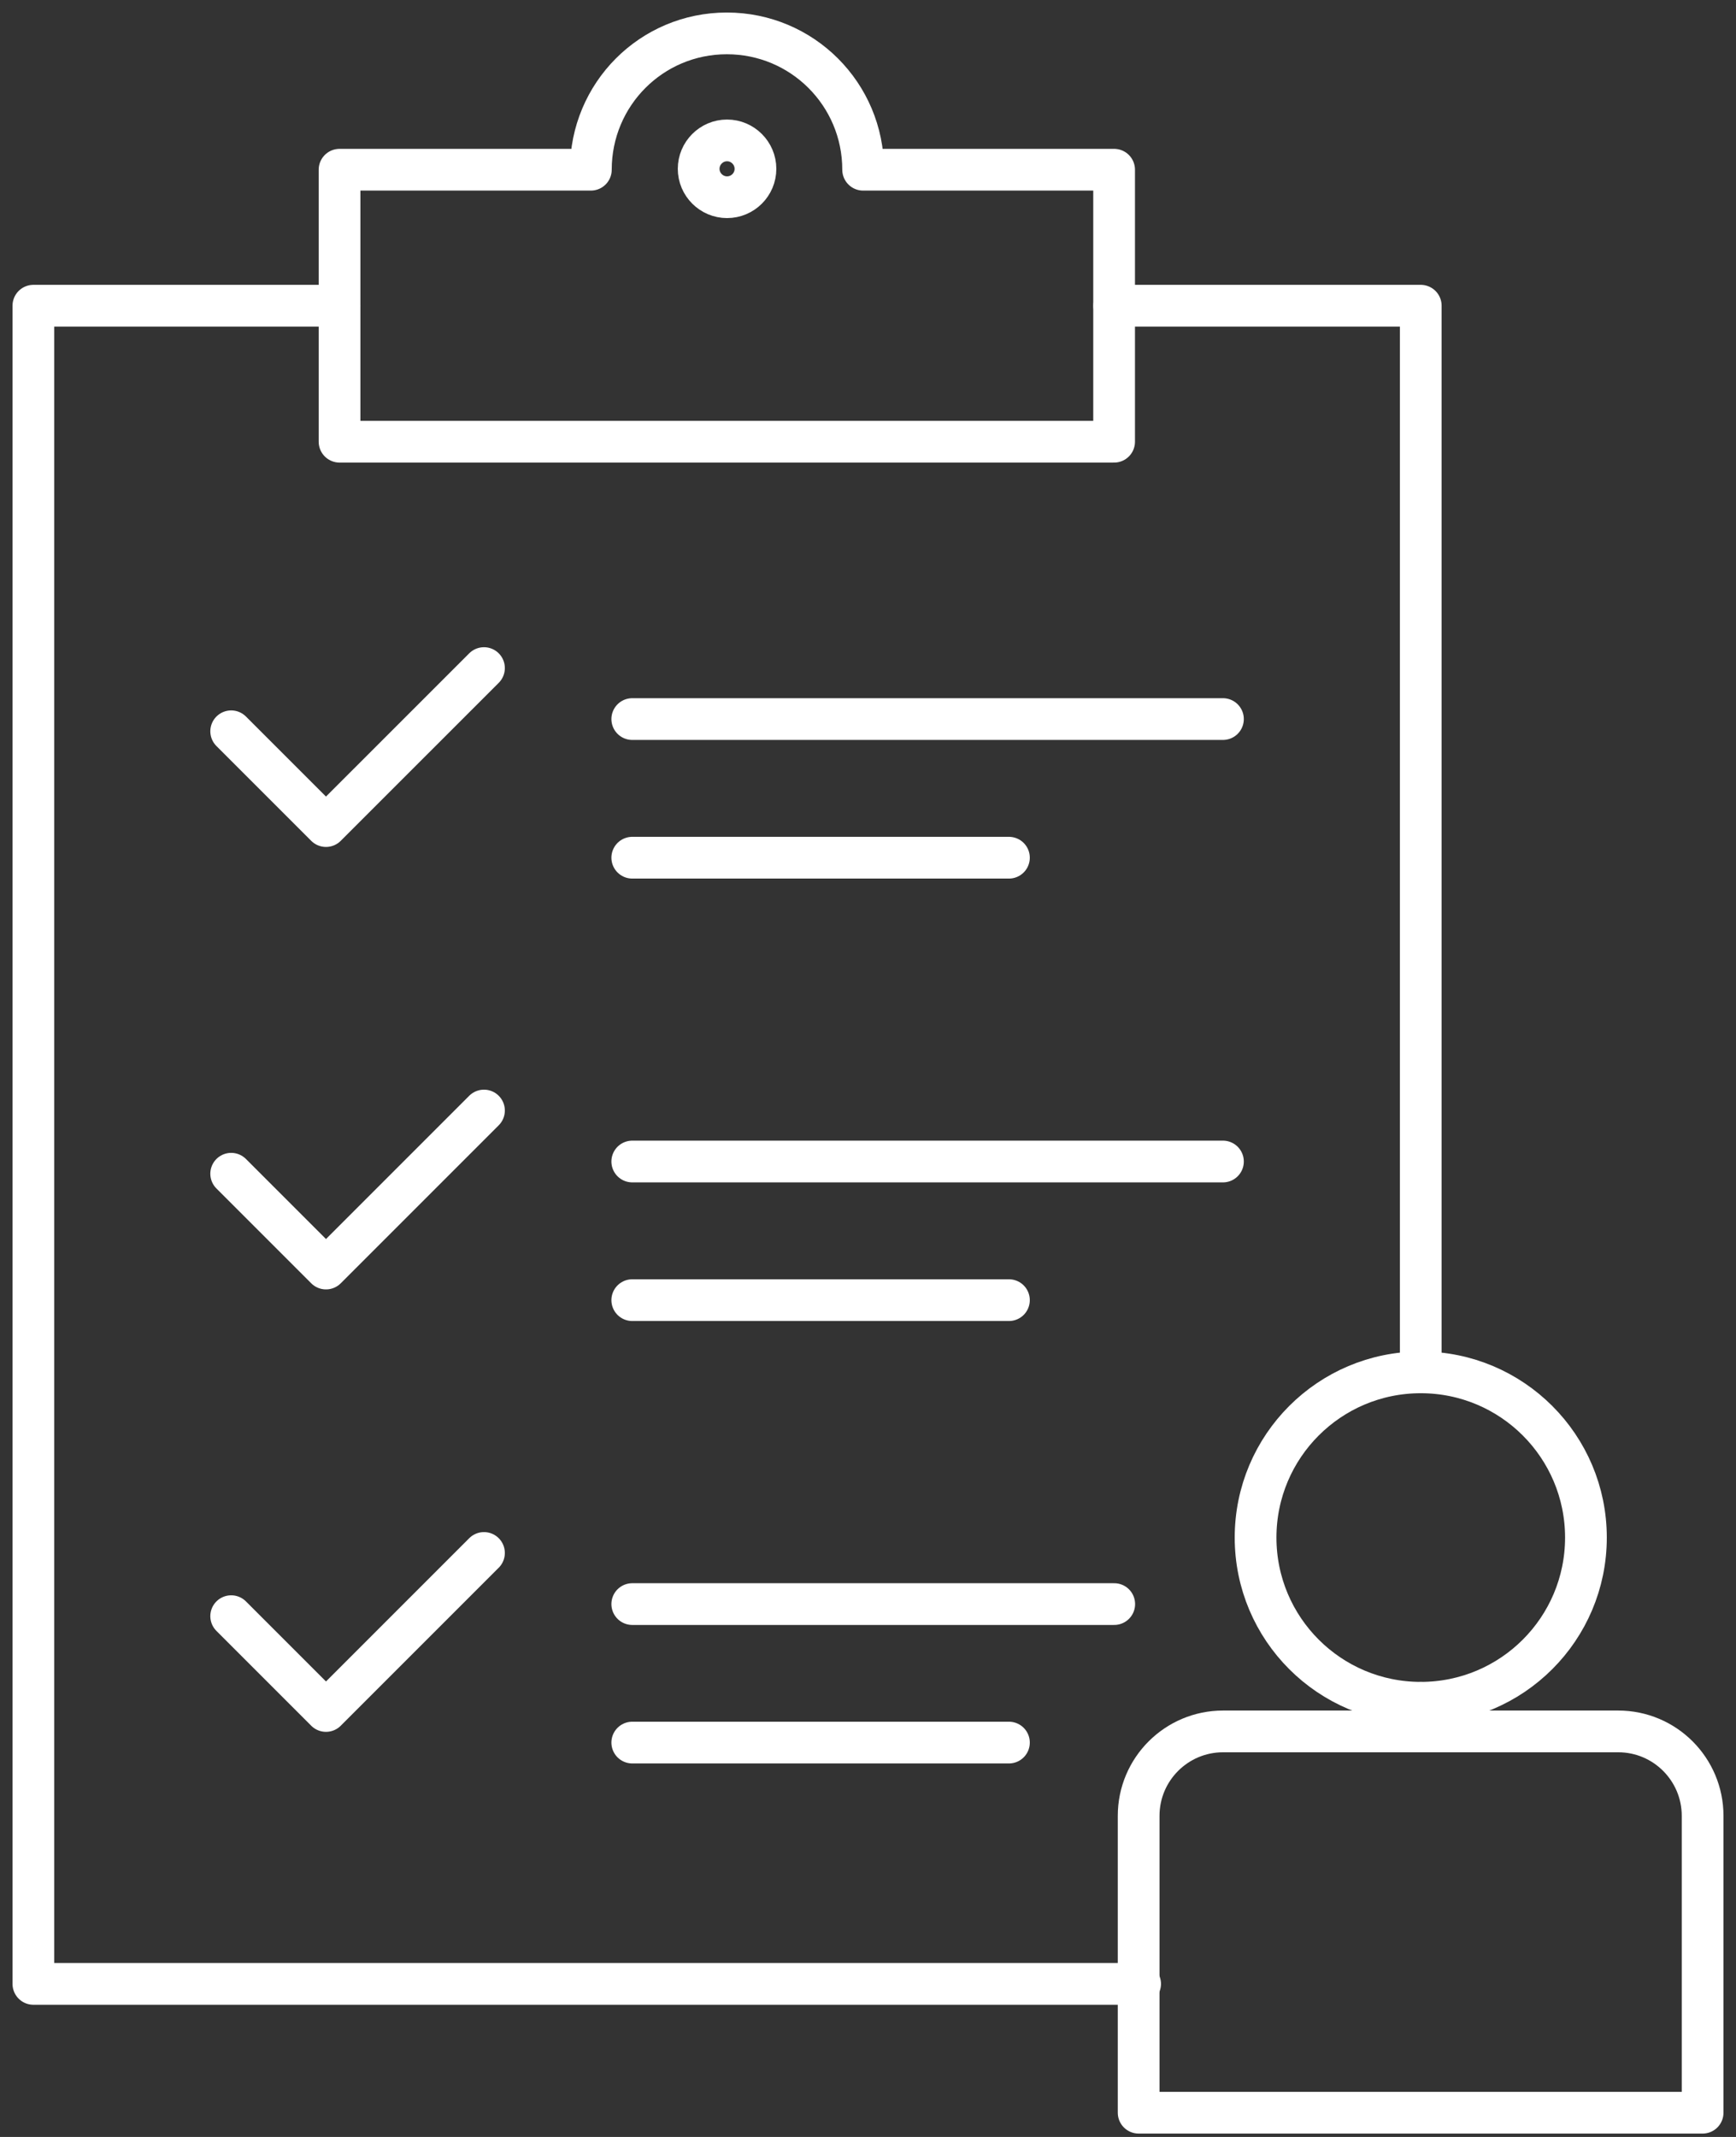
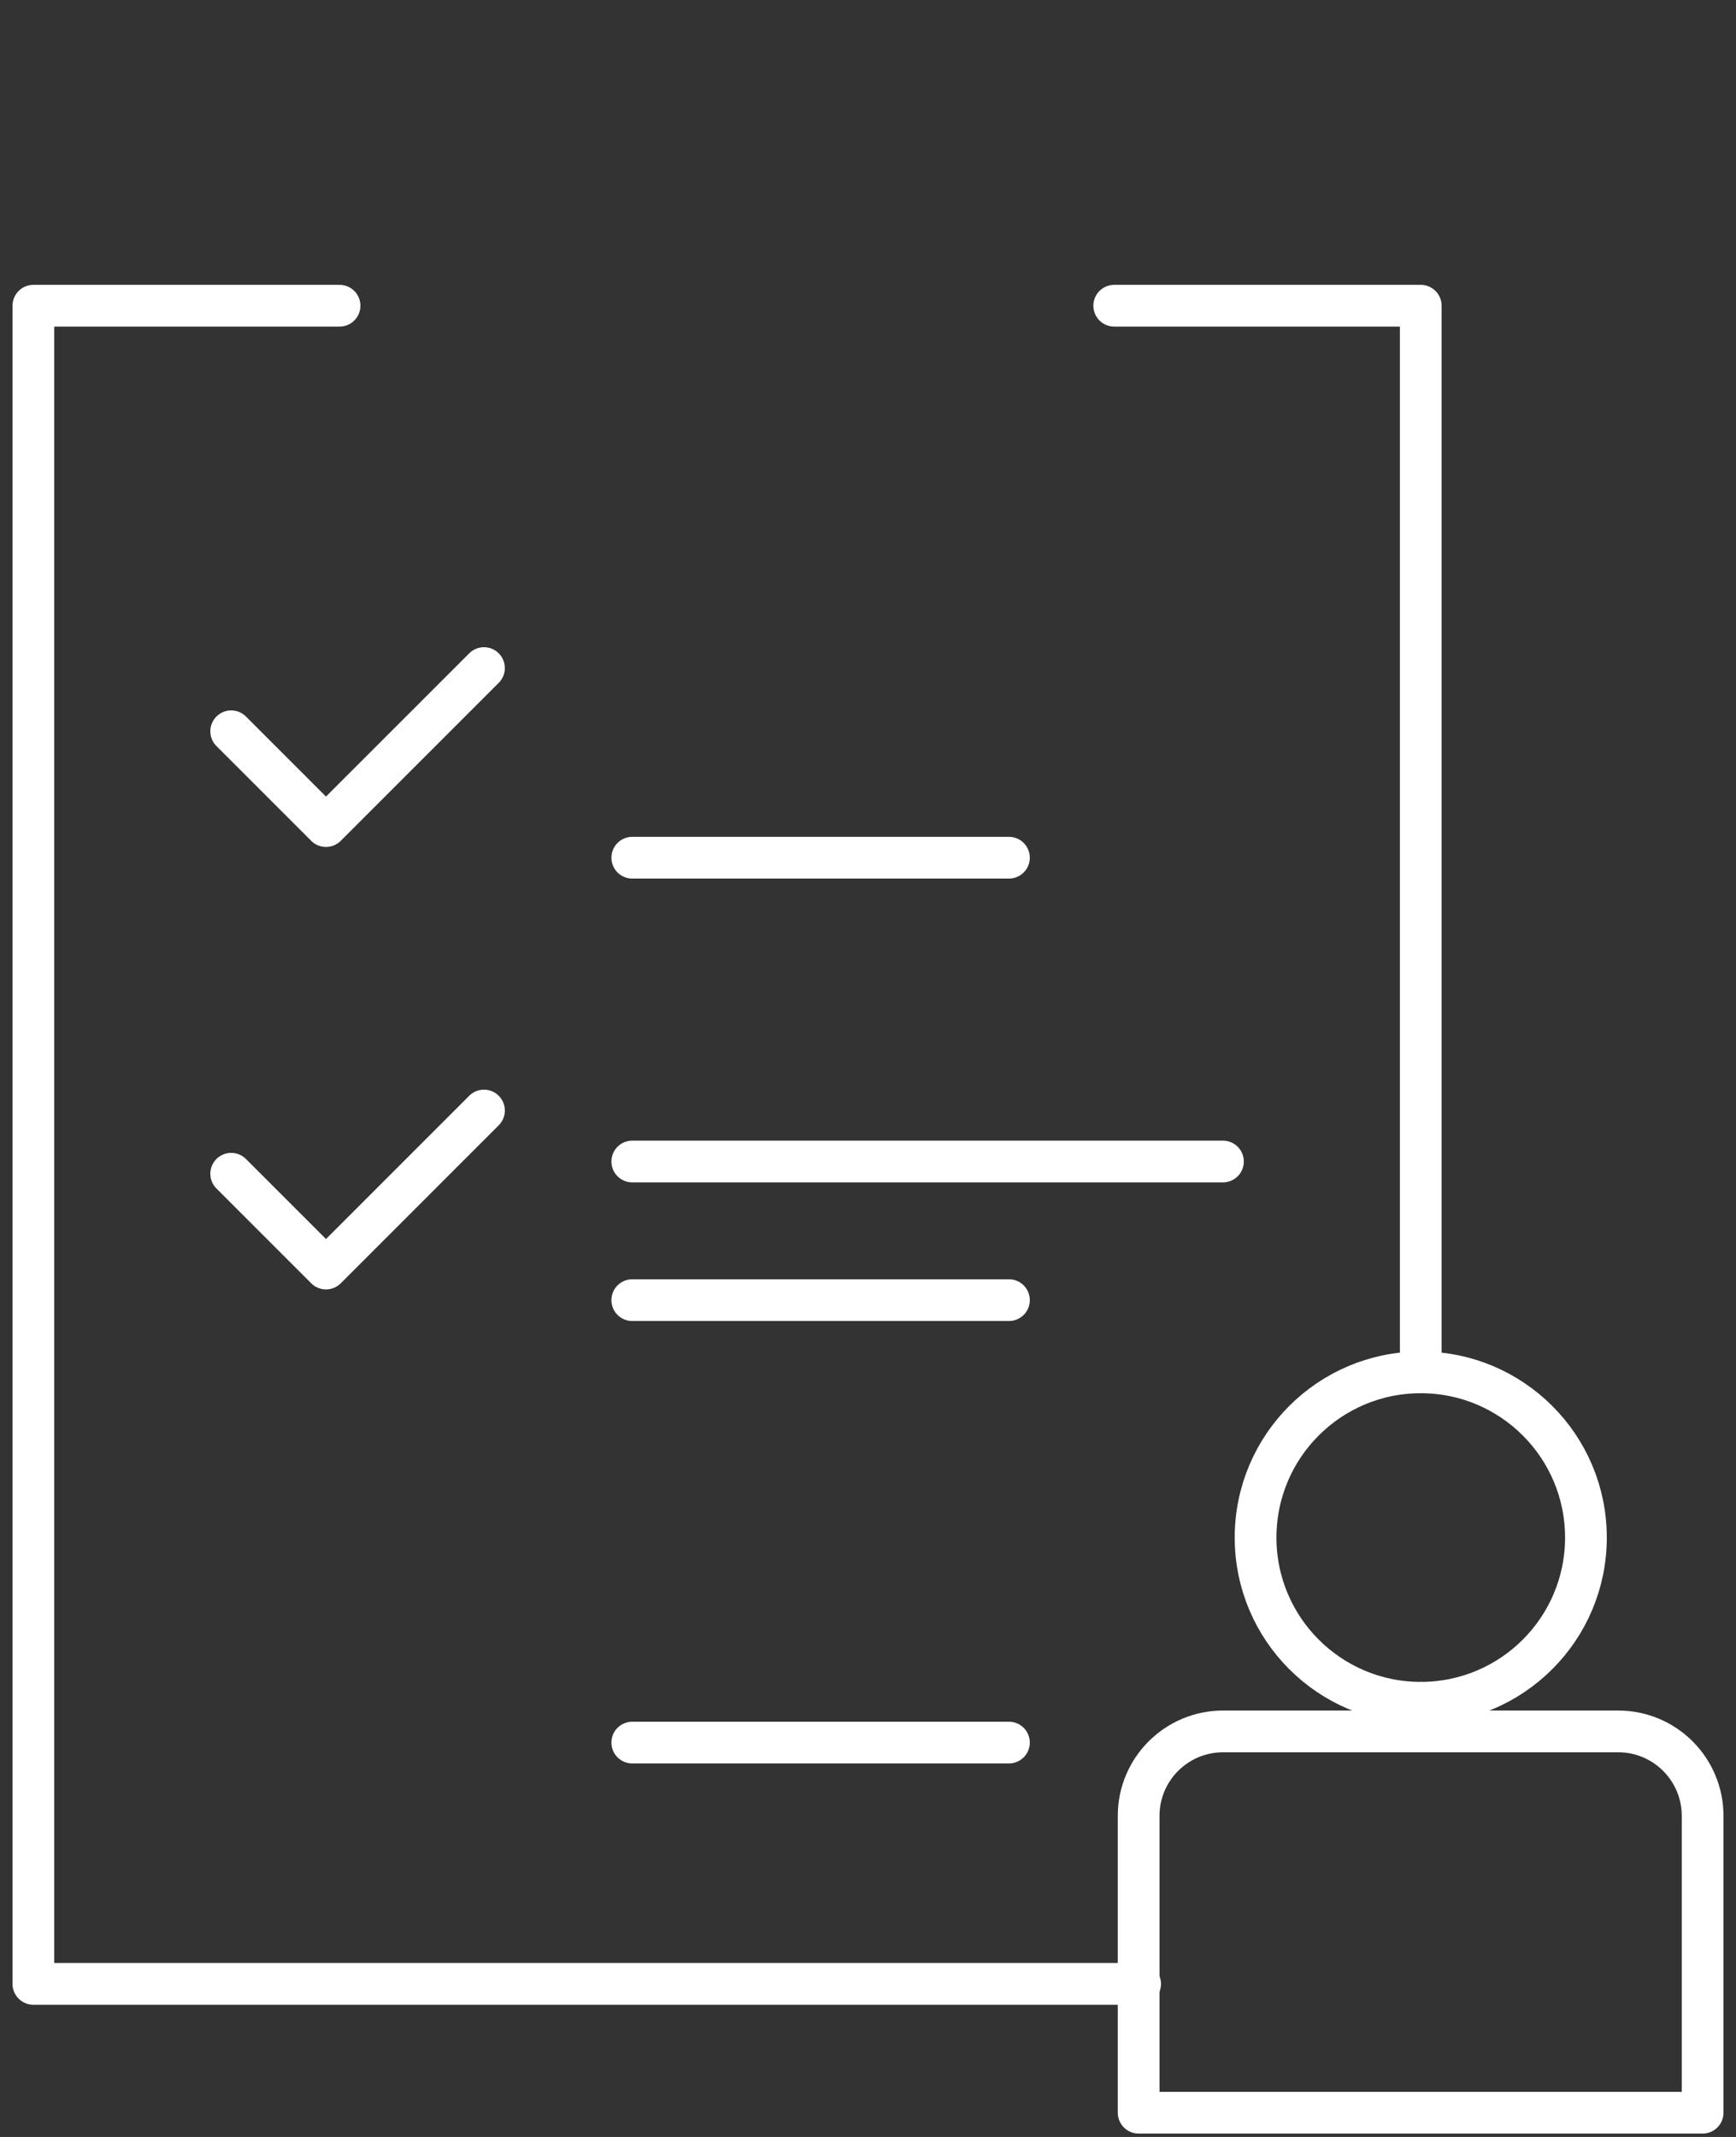
<svg xmlns="http://www.w3.org/2000/svg" width="104" height="128" viewBox="0 0 104 128" fill="none">
  <rect x="0" y="0" width="104" height="128" fill="#333333" stroke="none" />
  <path d="M20.342 18.312H2V118.832H68.302" stroke="white" stroke-width="2.5" stroke-linecap="round" stroke-linejoin="round" />
  <path d="M66.751 18.312H85.114V82.195" stroke="white" stroke-width="2.5" stroke-linecap="round" stroke-linejoin="round" />
  <path d="M85.113 103.708V102" stroke="white" stroke-width="2.5" stroke-linecap="round" stroke-linejoin="round" />
-   <path d="M51.709 10.166C51.709 5.649 48.06 2 43.543 2C39.026 2 35.397 5.649 35.397 10.166H20.342V26.458H66.744V10.166H51.709Z" stroke="white" stroke-width="2.5" stroke-linecap="round" stroke-linejoin="round" />
-   <path d="M45.258 10.112C45.258 11.055 44.492 11.813 43.556 11.813C42.62 11.813 41.855 11.048 41.855 10.112C41.855 9.176 42.62 8.41 43.556 8.41C44.492 8.41 45.258 9.176 45.258 10.112Z" stroke="white" stroke-width="2.5" stroke-linecap="round" stroke-linejoin="round" />
  <path d="M13.85 43.803L19.529 49.481L28.994 40.017" stroke="white" stroke-width="2.5" stroke-linecap="round" stroke-linejoin="round" />
-   <path d="M37.878 43.071H73.264" stroke="white" stroke-width="2.5" stroke-linecap="round" stroke-linejoin="round" />
  <path d="M37.878 51.375H60.443" stroke="white" stroke-width="2.5" stroke-linecap="round" stroke-linejoin="round" />
  <path d="M13.85 70.305L19.529 75.984L28.994 66.519" stroke="white" stroke-width="2.5" stroke-linecap="round" stroke-linejoin="round" />
  <path d="M37.878 69.573H73.264" stroke="white" stroke-width="2.5" stroke-linecap="round" stroke-linejoin="round" />
  <path d="M37.878 77.877H60.443" stroke="white" stroke-width="2.5" stroke-linecap="round" stroke-linejoin="round" />
-   <path d="M13.85 96.806L19.529 102.485L28.994 93.02" stroke="white" stroke-width="2.5" stroke-linecap="round" stroke-linejoin="round" />
-   <path d="M37.878 96.082H66.751" stroke="white" stroke-width="2.5" stroke-linecap="round" stroke-linejoin="round" />
  <path d="M37.878 104.378H60.443" stroke="white" stroke-width="2.5" stroke-linecap="round" stroke-linejoin="round" />
  <path d="M73.278 103.709H96.944C99.739 103.709 102 105.978 102 108.766V126.548H68.214V108.766C68.214 105.971 70.483 103.709 73.271 103.709H73.278Z" stroke="white" stroke-width="2.5" stroke-linecap="round" stroke-linejoin="round" />
  <path d="M85.114 101.993C90.579 101.993 95.01 97.563 95.01 92.098C95.01 86.632 90.579 82.202 85.114 82.202C79.649 82.202 75.219 86.632 75.219 92.098C75.219 97.563 79.649 101.993 85.114 101.993Z" stroke="white" stroke-width="2.5" stroke-linecap="round" stroke-linejoin="round" />
</svg>